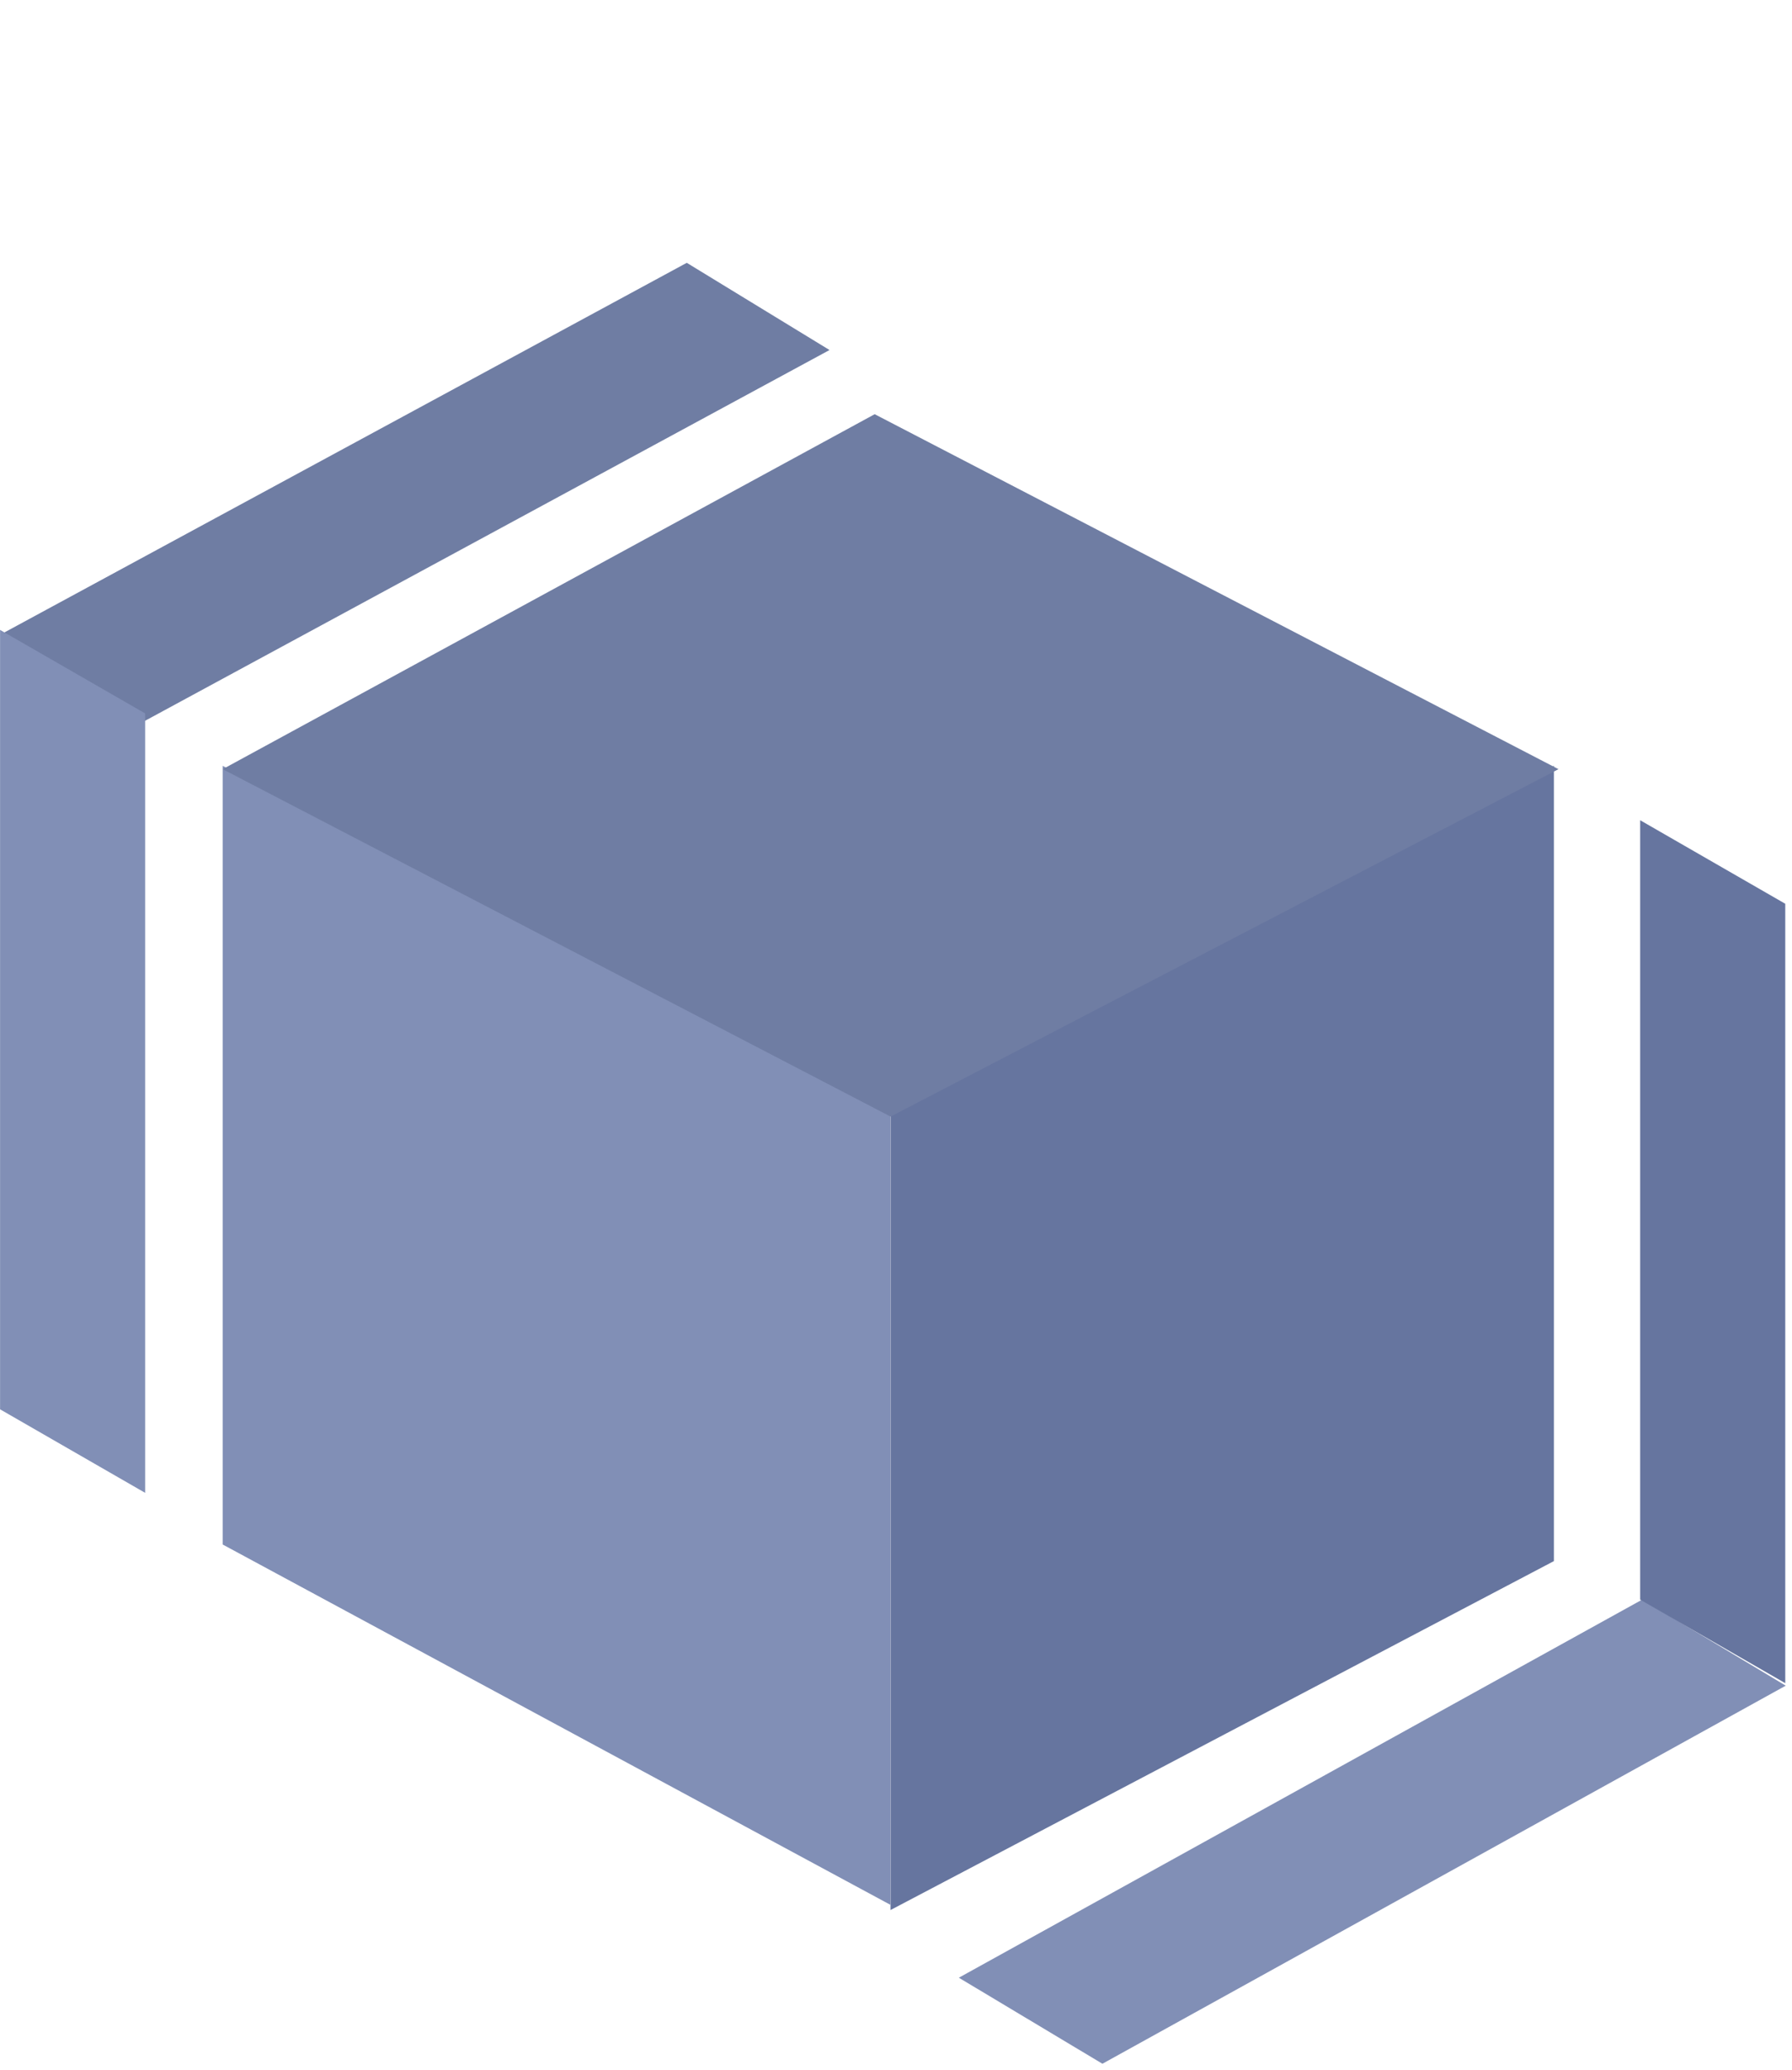
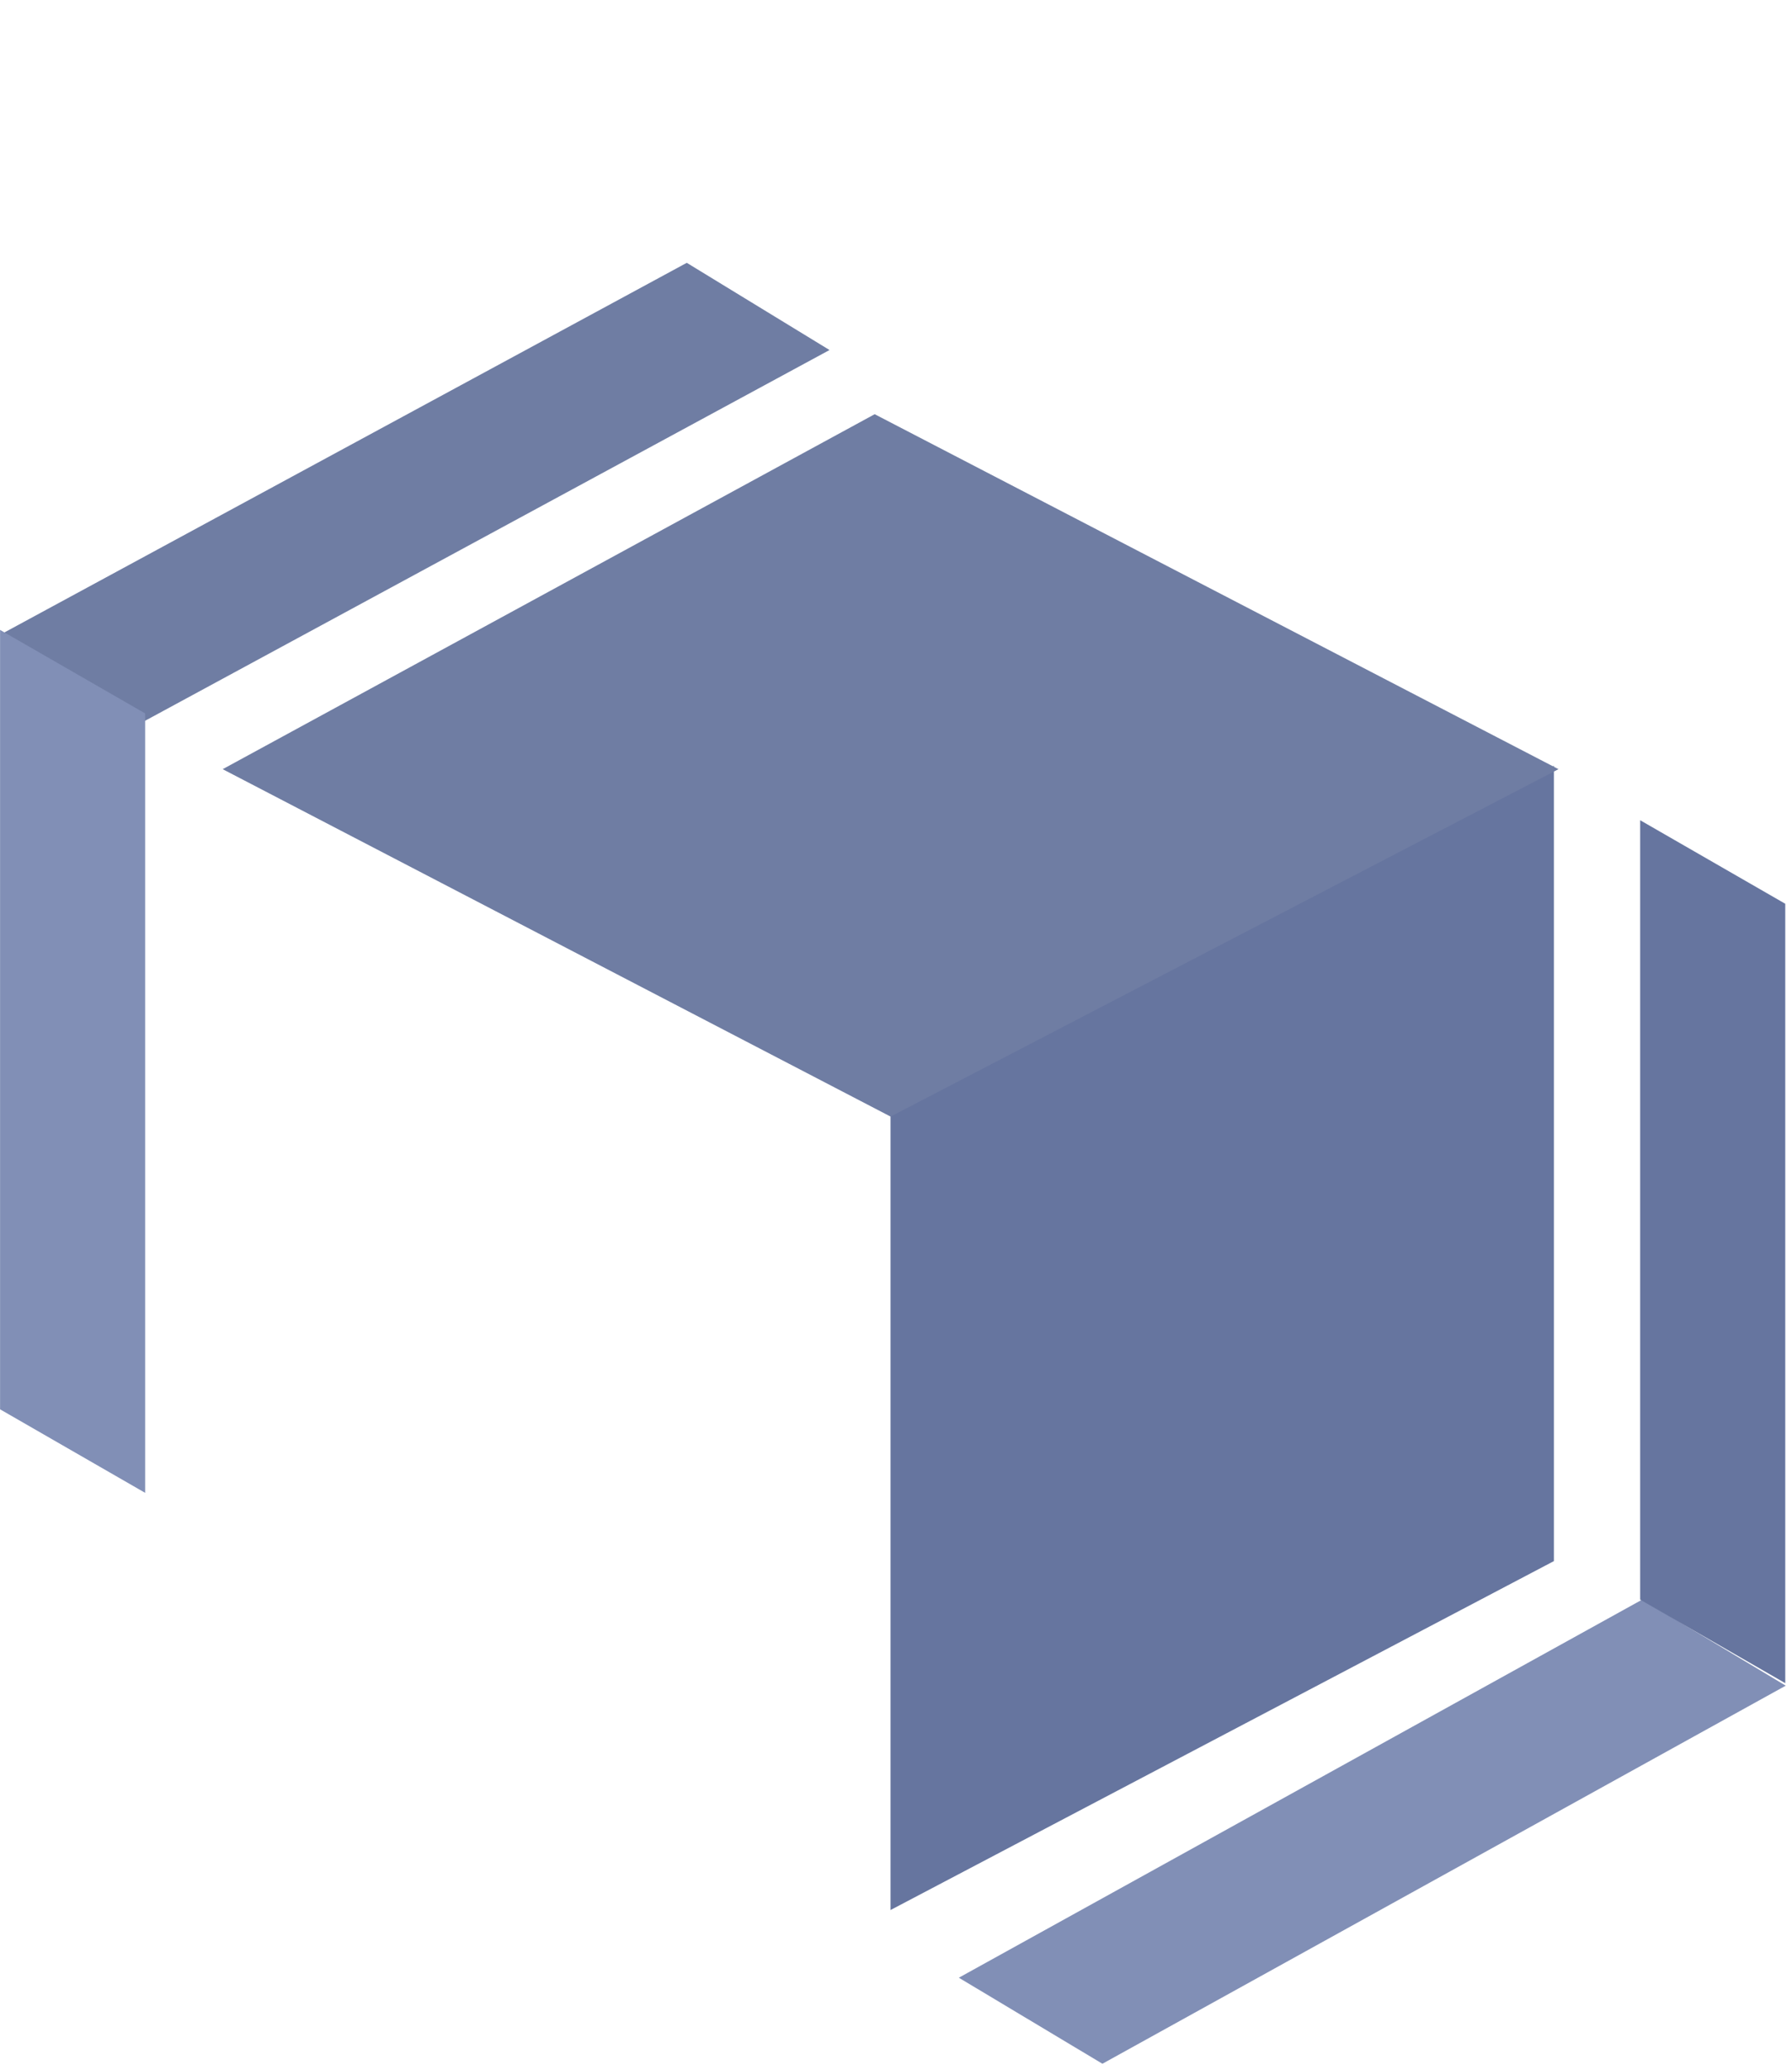
<svg xmlns="http://www.w3.org/2000/svg" width="194" height="224" viewBox="0 0 194 224" fill="none">
  <rect width="18.116" height="84.546" transform="matrix(0.853 0.521 -0.879 0.476 74.35 28.444)" fill="#6F7DA3" />
  <rect width="18.117" height="84.354" transform="matrix(0.867 0.499 -2.20954e-08 1 0.007 68.173)" fill="#818FB6" />
  <rect width="18.116" height="84.544" transform="matrix(0.858 0.514 -0.875 0.484 177.779 173.124)" fill="#818FB6" />
  <rect width="18.117" height="84.354" transform="matrix(0.867 0.499 -2.20954e-08 1 177.563 88.772)" fill="#66759F" />
  <path d="M96.408 120.402L168.222 82.884V168.955L96.408 206.718V120.402Z" fill="#66759F" />
-   <path d="M24.106 82.885L96.382 120.403L96.382 206.148L24.106 167.158L24.106 82.885Z" fill="#818FB6" />
  <path d="M94.692 44.828L168.719 83.246L96.413 120.845L24.107 83.246L94.692 44.828Z" fill="#6F7DA3" />
</svg>